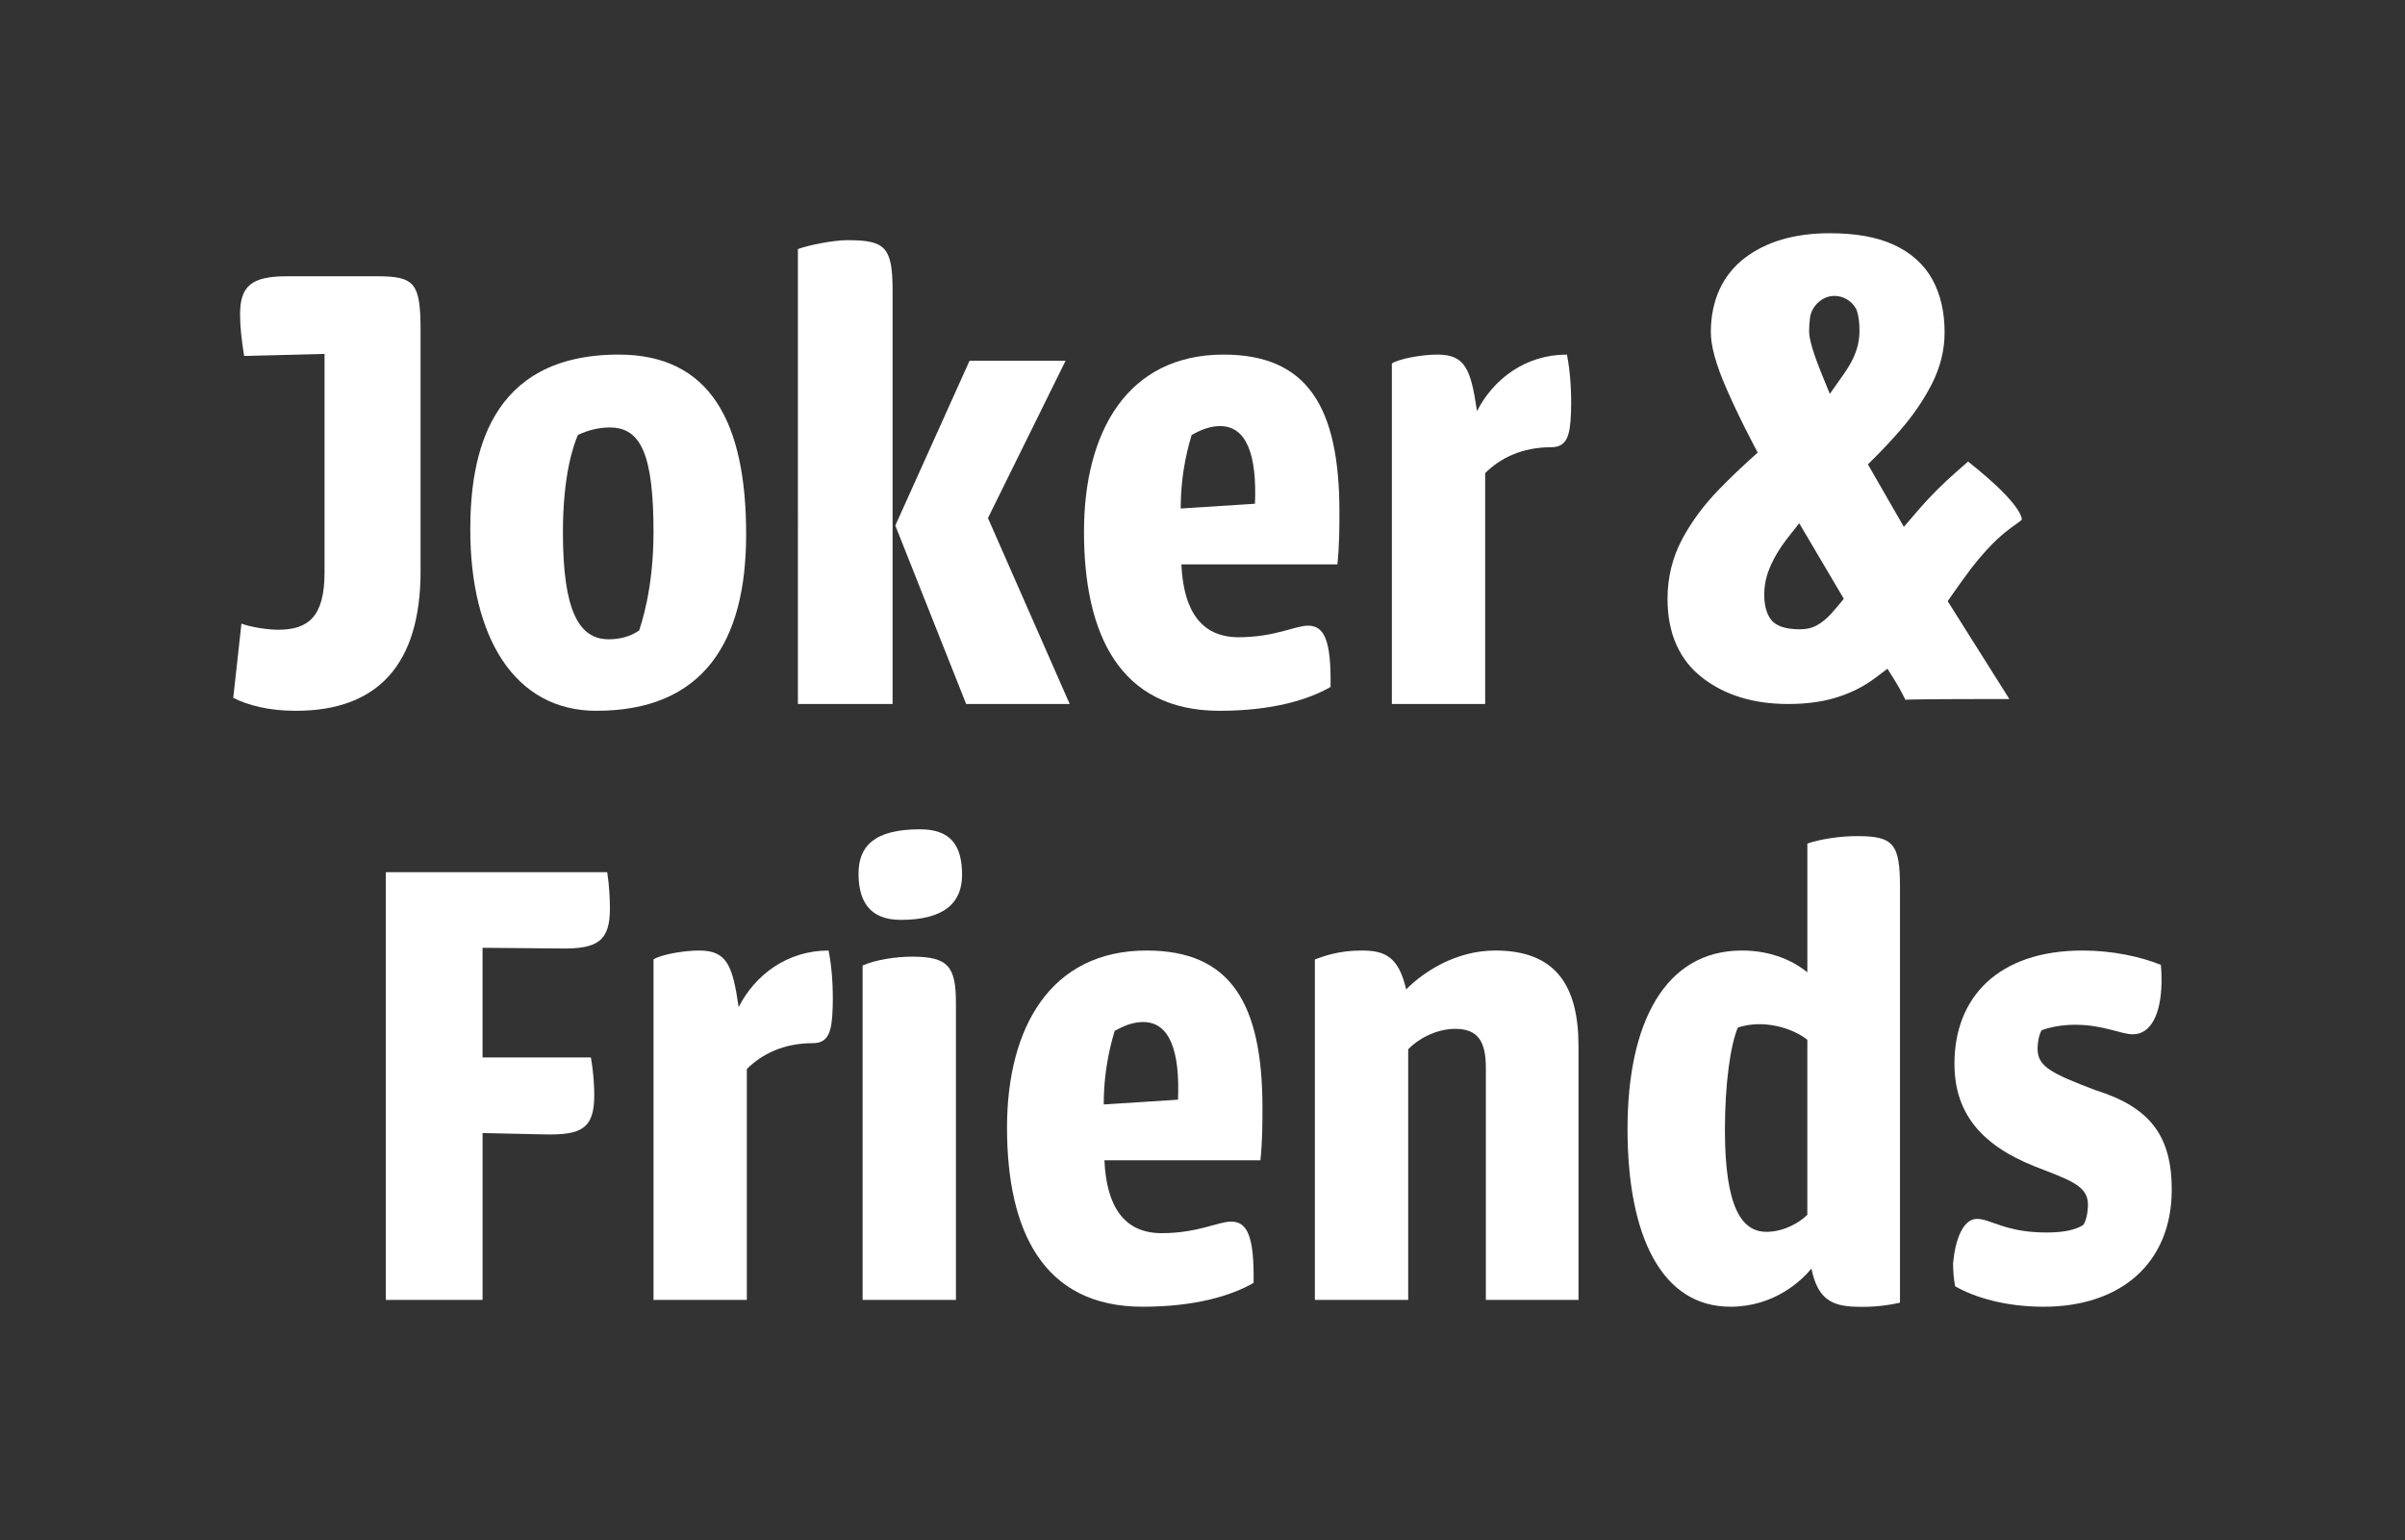
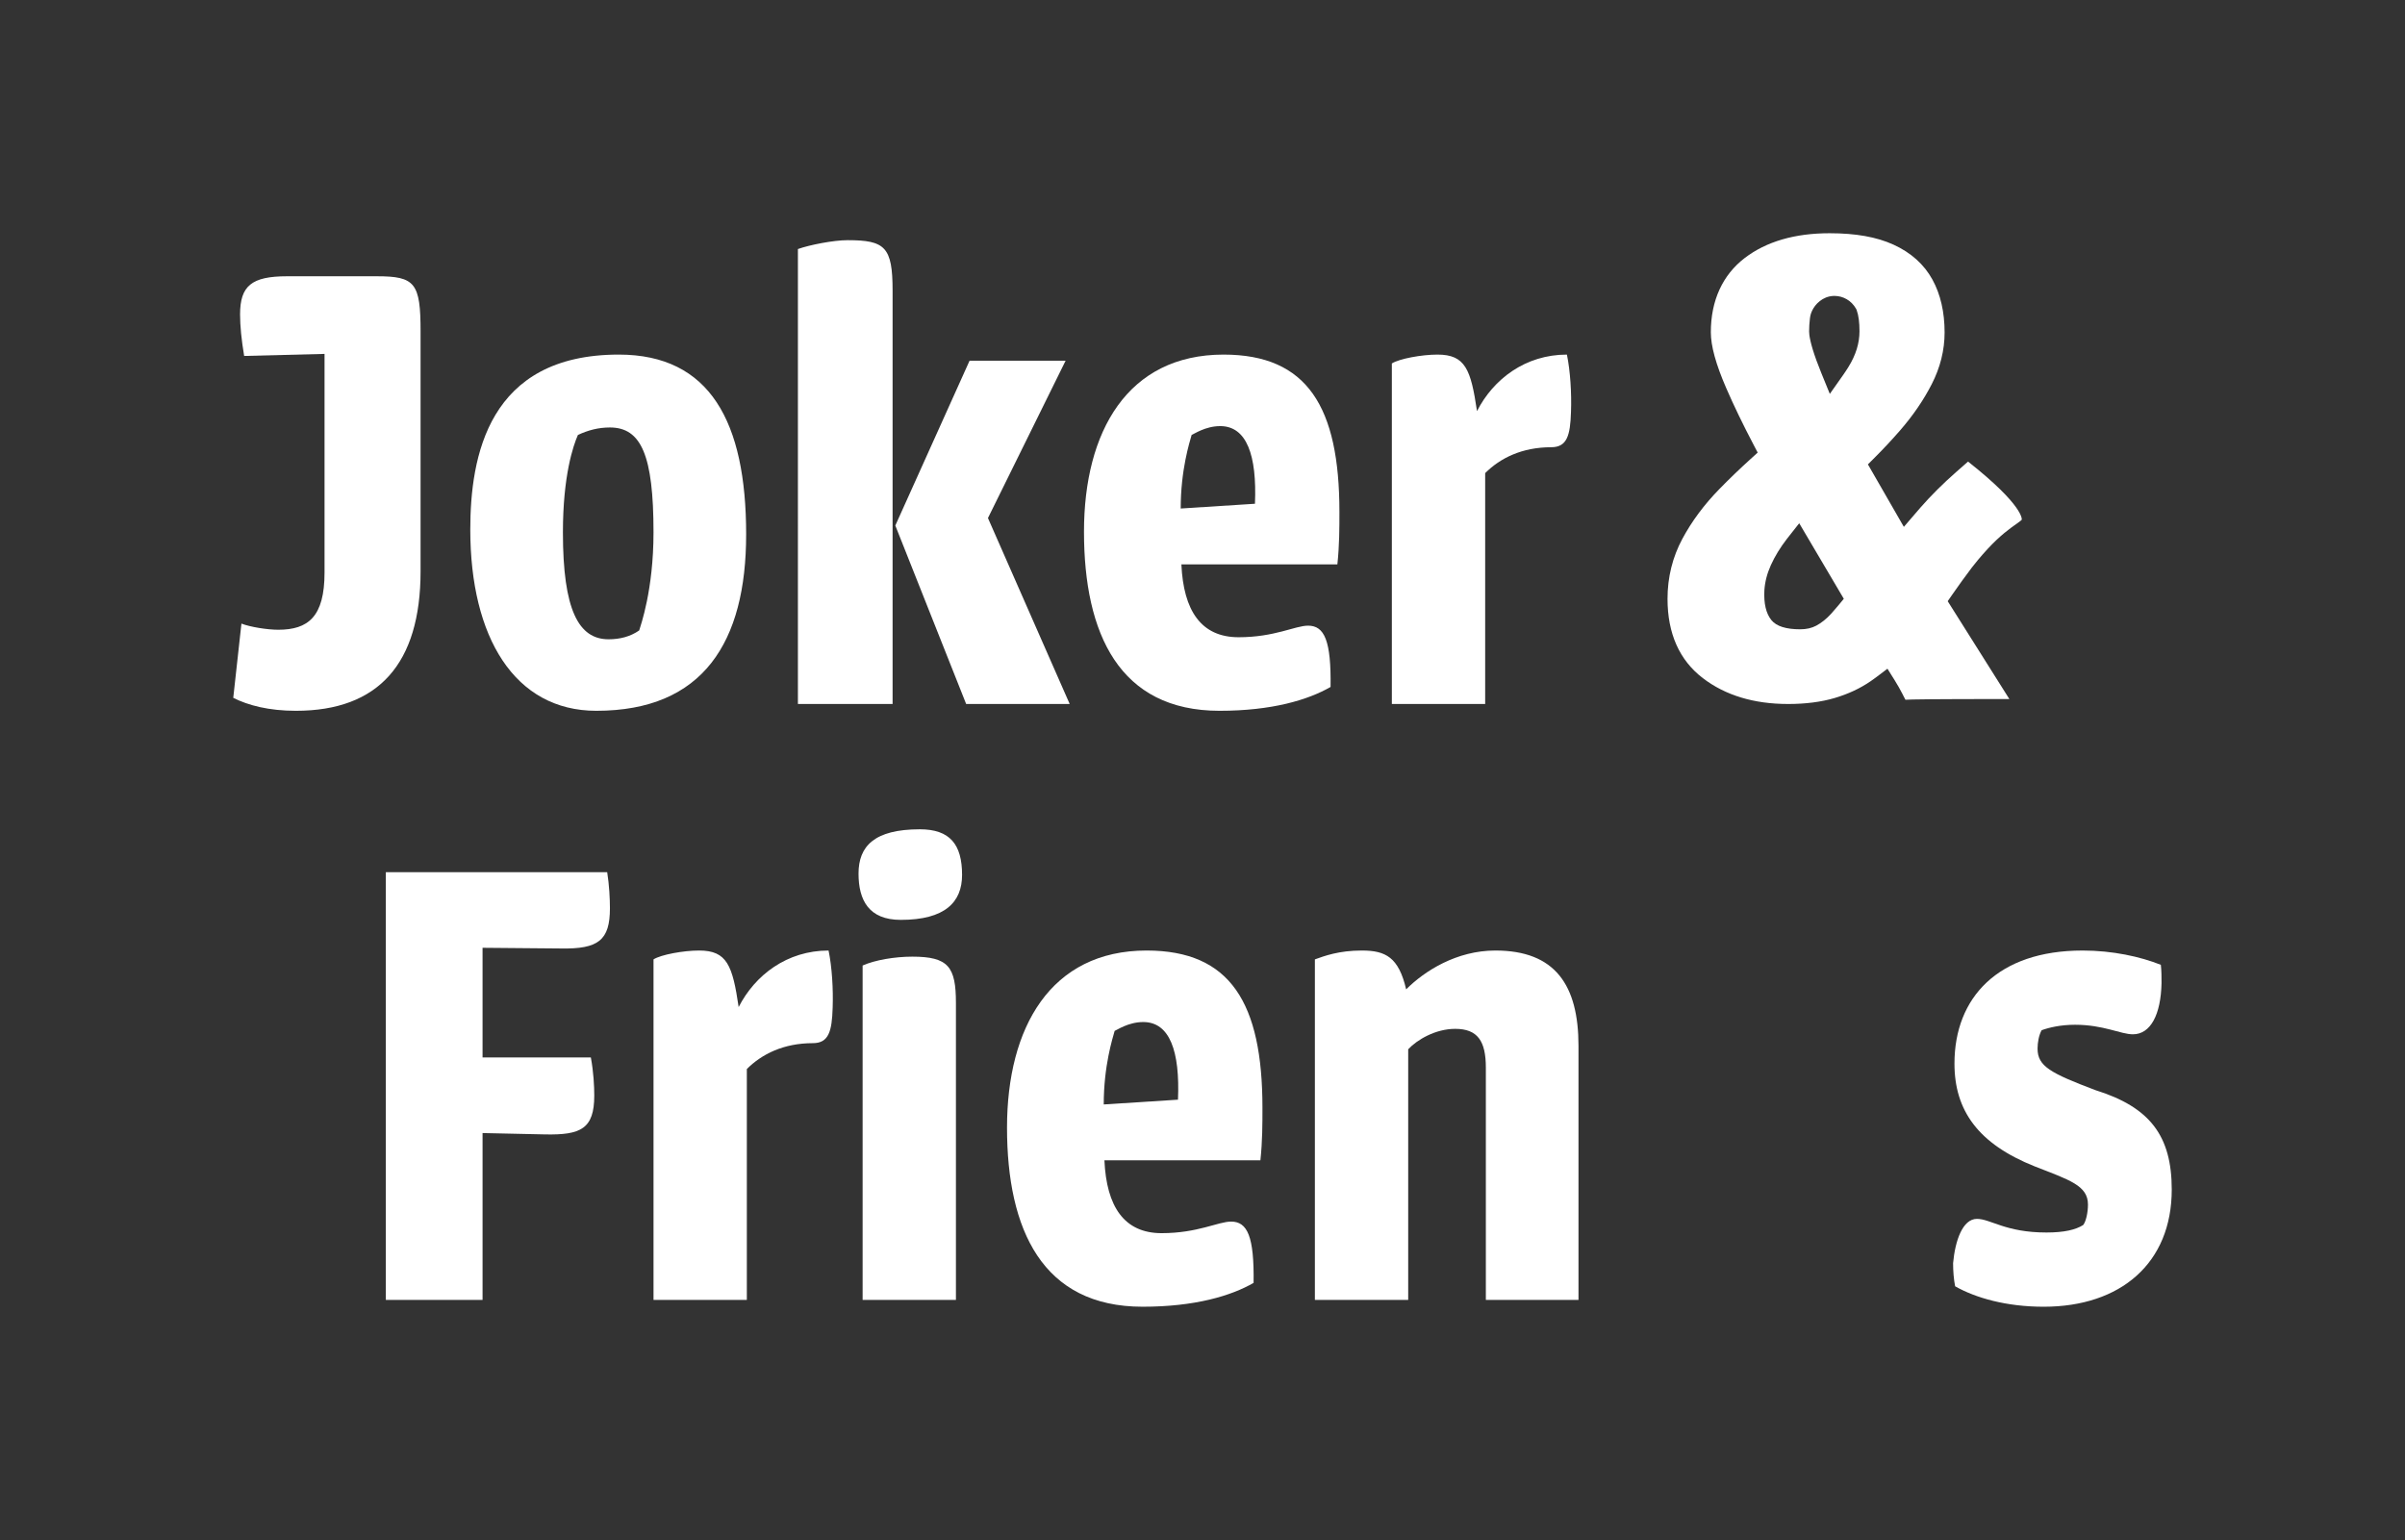
<svg xmlns="http://www.w3.org/2000/svg" id="Ebene_1" data-name="Ebene 1" viewBox="0 0 721.736 462.228">
  <rect x="0" y="0" width="721.736" height="462.228" fill="#333333" stroke="none" />
  <path id="fullLogo" d="m73.271,106.833c-.817-4.906-1.226-8.995-1.226-12.471,0-8.584,3.475-11.445,14.104-11.445h26.983c11.447,0,13.082,2.044,13.082,16.556v71.954c0,27.799-12.674,41.905-37.408,41.905-8.177,0-14.309-1.634-18.806-3.885,0,0,2.454-22.075,2.454-22.28,2.657,1.023,7.768,1.839,11.038,1.839,8.994,0,13.901-3.883,13.901-17.17v-65.617l-24.121.614Z" style="fill: #fff; stroke-width: 0px;" />
  <path id="fullLogo-2" data-name="fullLogo" d="m223.918,160.388c0,32.298-12.878,52.943-44.97,52.943-24.53,0-37.816-22.078-37.816-54.373,0-21.873,5.314-52.534,44.561-52.534,27.392,0,38.225,20.236,38.225,53.964Zm-41.291,31.48c3.475,0,6.541-.816,9.199-2.657.408-1.43,4.292-12.059,4.292-29.433,0-23.101-3.679-31.48-13.082-31.48-3.475,0-6.541.816-9.607,2.248-1.431,3.269-4.498,12.264-4.498,29.231,0,23.3,4.702,32.091,13.696,32.091Z" style="fill: #fff; stroke-width: 0px;" />
  <path id="fullLogo-3" data-name="fullLogo" d="m267.865,211.288h-28.413V74.74c3.475-1.228,10.628-2.657,14.921-2.657,11.243,0,13.492,2.044,13.492,15.126v124.079Zm23.098-103.025h28.822l-23.303,47.219,24.529,55.805h-31.07l-21.259-53.557,22.281-49.468Z" style="fill: #fff; stroke-width: 0px;" />
  <path id="fullLogo-4" data-name="fullLogo" d="m367.207,106.424c25.143,0,34.751,15.74,34.751,47.219,0,4.701,0,10.016-.614,15.74h-46.81c.614,13.898,5.929,21.87,17.171,21.87,10.834,0,16.966-3.473,20.85-3.473,4.906,0,6.95,4.496,6.746,18.397-6.746,3.883-17.58,7.154-33.32,7.154-30.049,0-40.677-23.098-40.677-53.759,0-30.05,13.082-53.148,41.903-53.148Zm-1.022,21.464c-4.496,0-7.972,2.453-8.585,2.657-.614,2.248-3.271,10.425-3.271,22.075l22.281-1.43c.614-14.515-2.453-23.303-10.425-23.303Z" style="fill: #fff; stroke-width: 0px;" />
  <path id="fullLogo-5" data-name="fullLogo" d="m417.693,109.081c2.249-1.432,8.994-2.657,13.696-2.657,8.38,0,10.016,4.496,11.856,16.965,4.906-9.607,14.513-16.965,26.982-16.965,1.022,4.906,1.431,11.65,1.226,17.17-.205,7.154-1.226,10.63-5.927,10.63-8.791,0-15.331,3.271-19.828,7.768v69.297h-28.005v-102.206Z" style="fill: #fff; stroke-width: 0px;" />
  <path id="fullLogo-6" data-name="fullLogo" d="m144.814,390.144h-29.026v-128.371h66.434c.613,3.883.817,7.972.817,10.834,0,9.607-3.475,12.264-14.718,12.059l-23.507-.205v32.912h32.503c.817,4.496,1.022,8.584,1.022,11.445,0,10.016-4.088,11.857-14.718,11.653l-18.806-.409v50.081Z" style="fill: #fff; stroke-width: 0px;" />
  <path id="fullLogo-7" data-name="fullLogo" d="m196.119,287.938c2.248-1.432,8.994-2.657,13.696-2.657,8.38,0,10.016,4.496,11.856,16.965,4.906-9.607,14.512-16.965,26.982-16.965,1.022,4.906,1.431,11.65,1.226,17.17-.205,7.154-1.226,10.63-5.927,10.63-8.791,0-15.332,3.271-19.828,7.768v69.297h-28.005v-102.206Z" style="fill: #fff; stroke-width: 0px;" />
  <path id="fullLogo-8" data-name="fullLogo" d="m276.041,248.895c8.995,0,12.674,4.496,12.674,13.694,0,8.177-5.11,13.492-18.397,13.492-9.608,0-12.673-5.926-12.673-13.898,0-8.177,4.701-13.287,18.396-13.287Zm-17.17,141.249v-100.368c3.679-1.634,9.607-2.657,14.921-2.657,10.834,0,13.082,3.067,13.082,13.901v89.124h-28.004Z" style="fill: #fff; stroke-width: 0px;" />
  <path id="fullLogo-9" data-name="fullLogo" d="m344.108,285.281c25.143,0,34.751,15.74,34.751,47.219,0,4.701,0,10.016-.614,15.74h-46.81c.614,13.898,5.929,21.87,17.171,21.87,10.834,0,16.966-3.473,20.85-3.473,4.906,0,6.95,4.496,6.746,18.397-6.746,3.883-17.58,7.154-33.32,7.154-30.049,0-40.677-23.098-40.677-53.759,0-30.05,13.082-53.148,41.903-53.148Zm-1.022,21.464c-4.496,0-7.972,2.453-8.585,2.657-.614,2.248-3.271,10.425-3.271,22.075l22.281-1.43c.614-14.515-2.453-23.303-10.425-23.303Z" style="fill: #fff; stroke-width: 0px;" />
  <path id="fullLogo-10" data-name="fullLogo" d="m394.595,287.938c2.862-1.023,7.155-2.657,14.105-2.657,7.154,0,11.038,2.044,13.286,11.65,5.519-5.517,15.127-11.65,26.779-11.65,17.988,0,24.938,10.425,24.938,28.618v76.246h-27.8v-69.706c0-7.97-2.453-11.65-9.199-11.65-5.927,0-11.447,3.271-14.104,6.131v75.226h-28.005v-102.206Z" style="fill: #fff; stroke-width: 0px;" />
-   <path id="fullLogo-11" data-name="fullLogo" d="m522.758,285.281c9.607,0,16.148,3.678,19.624,6.54v-38.633c3.475-1.228,9.402-2.248,14.921-2.248,10.834,0,12.878,2.248,12.878,15.126v124.898c-3.475.816-8.176,1.43-13.287,1.225-7.358-.205-11.447-2.453-13.286-11.448-2.862,3.476-11.039,11.448-24.326,11.448-20.645,0-30.866-21.259-30.866-53.353,0-31.886,11.242-53.555,34.342-53.555Zm7.358,84.423c5.11,0,9.811-2.657,12.265-5.11v-52.534c-4.702-3.68-13.287-6.133-20.851-3.68-2.248,5.315-3.884,16.965-3.884,30.661,0,23.507,5.111,30.664,12.47,30.664Z" style="fill: #fff; stroke-width: 0px;" />
  <path id="fullLogo-12" data-name="fullLogo" d="m624.959,285.281c8.994,0,17.375,1.839,23.507,4.292.205,1.841.205,3.68.205,5.519-.205,9.402-3.271,15.331-8.586,15.331-3.679,0-8.789-2.862-17.374-2.862-4.293,0-7.768.818-10.017,1.637-.817,1.43-1.226,3.678-1.226,5.519,0,5.312,3.884,7.358,17.375,12.469,16.352,5.11,22.894,13.696,22.894,29.843,0,22.078-15.331,35.16-38.429,35.16-11.243,0-20.442-2.657-26.574-6.133-.409-2.044-.613-4.496-.613-6.949.613-6.747,2.861-13.287,7.154-13.287,4.088,0,8.586,4.09,20.85,4.09,5.315,0,8.789-.818,11.039-2.251.817-1.02,1.431-3.678,1.431-6.131,0-5.724-5.519-7.358-15.944-11.448-16.966-6.745-24.121-16.76-24.121-30.866,0-19.829,13.082-33.932,38.43-33.932Z" style="fill: #fff; stroke-width: 0px;" />
  <path id="fullLogo-13" data-name="fullLogo" d="m536.588,211.288c-10.242,0-18.845-2.612-25.57-7.763-7.033-5.384-10.598-13.393-10.598-23.804,0-6.447,1.5-12.506,4.458-18.013,2.822-5.261,6.552-10.278,11.085-14.915,2.977-3.048,6.134-6.087,9.383-9.032l2.131-1.932-1.336-2.547c-3.126-5.961-5.848-11.604-8.091-16.77-3.117-7.176-4.632-12.672-4.632-16.802,0-9.485,3.522-17.192,10.186-22.285,6.444-4.928,15.01-7.425,25.463-7.425,7.831,0,14.097,1.119,19.159,3.423,5.253,2.392,9.191,5.925,11.701,10.501,2.419,4.413,3.645,9.749,3.645,15.859,0,5.29-1.296,10.504-3.852,15.499-2.417,4.731-5.581,9.365-9.405,13.778-2.442,2.819-5.044,5.61-7.739,8.3l-2.017,2.013,10.787,18.754s4.463-5.198,4.994-5.804c3.152-3.601,6.769-7.201,10.755-10.702l3.519-3.089c16.886,13.338,16.128,17.412,16.115,17.451-.15.225-1.026.845-1.731,1.345-1.877,1.327-4.716,3.335-8.469,7.379-2.204,2.374-4.045,4.664-4.786,5.642-1.996,2.641-3.961,5.356-5.838,8.068l-1.398,2.018,18.5,29.364c-23.838.003-29.508.113-31.185.215-.164-.289-.375-.71-.556-1.068l-.352-.697c-.698-1.363-1.484-2.746-2.334-4.106l-2.154-3.442-3.239,2.449c-.593.448-1.196.881-1.807,1.298-3.14,2.159-6.773,3.855-10.812,5.046-4.012,1.188-8.713,1.793-13.979,1.793Zm-.307-49.6c-2.013,2.597-3.643,5.258-4.833,7.894-1.139,2.525-1.779,4.984-1.957,7.517-.219,4.024.493,7.041,2.112,9.028,1.475,1.819,4.38,2.743,8.626,2.743,1.87,0,3.455-.359,4.848-1.101,1.555-.835,3.061-2.049,4.487-3.614.681-.748,1.381-1.56,2.102-2.433l1.657-2.01-13.382-22.672-3.66,4.649Zm13.921-72.87c-3.275.152-5.492,2.491-6.397,4.446-.356.762-.547,1.446-.654,2.35-.158,1.331-.238,2.633-.238,3.873,0,.996.288,3.455,2.214,8.738.433,1.192.913,2.431,1.434,3.706l2.566,6.288,3.913-5.551c.587-.832,1.141-1.671,1.661-2.51,2.24-3.618,3.328-7.13,3.328-10.742,0-2.651-.275-4.756-.817-6.257l-.109-.302-.16-.279c-1.328-2.323-3.783-3.766-6.409-3.766h-.086l-.247.008Z" style="fill: #fff; stroke-width: 0px;" />
</svg>